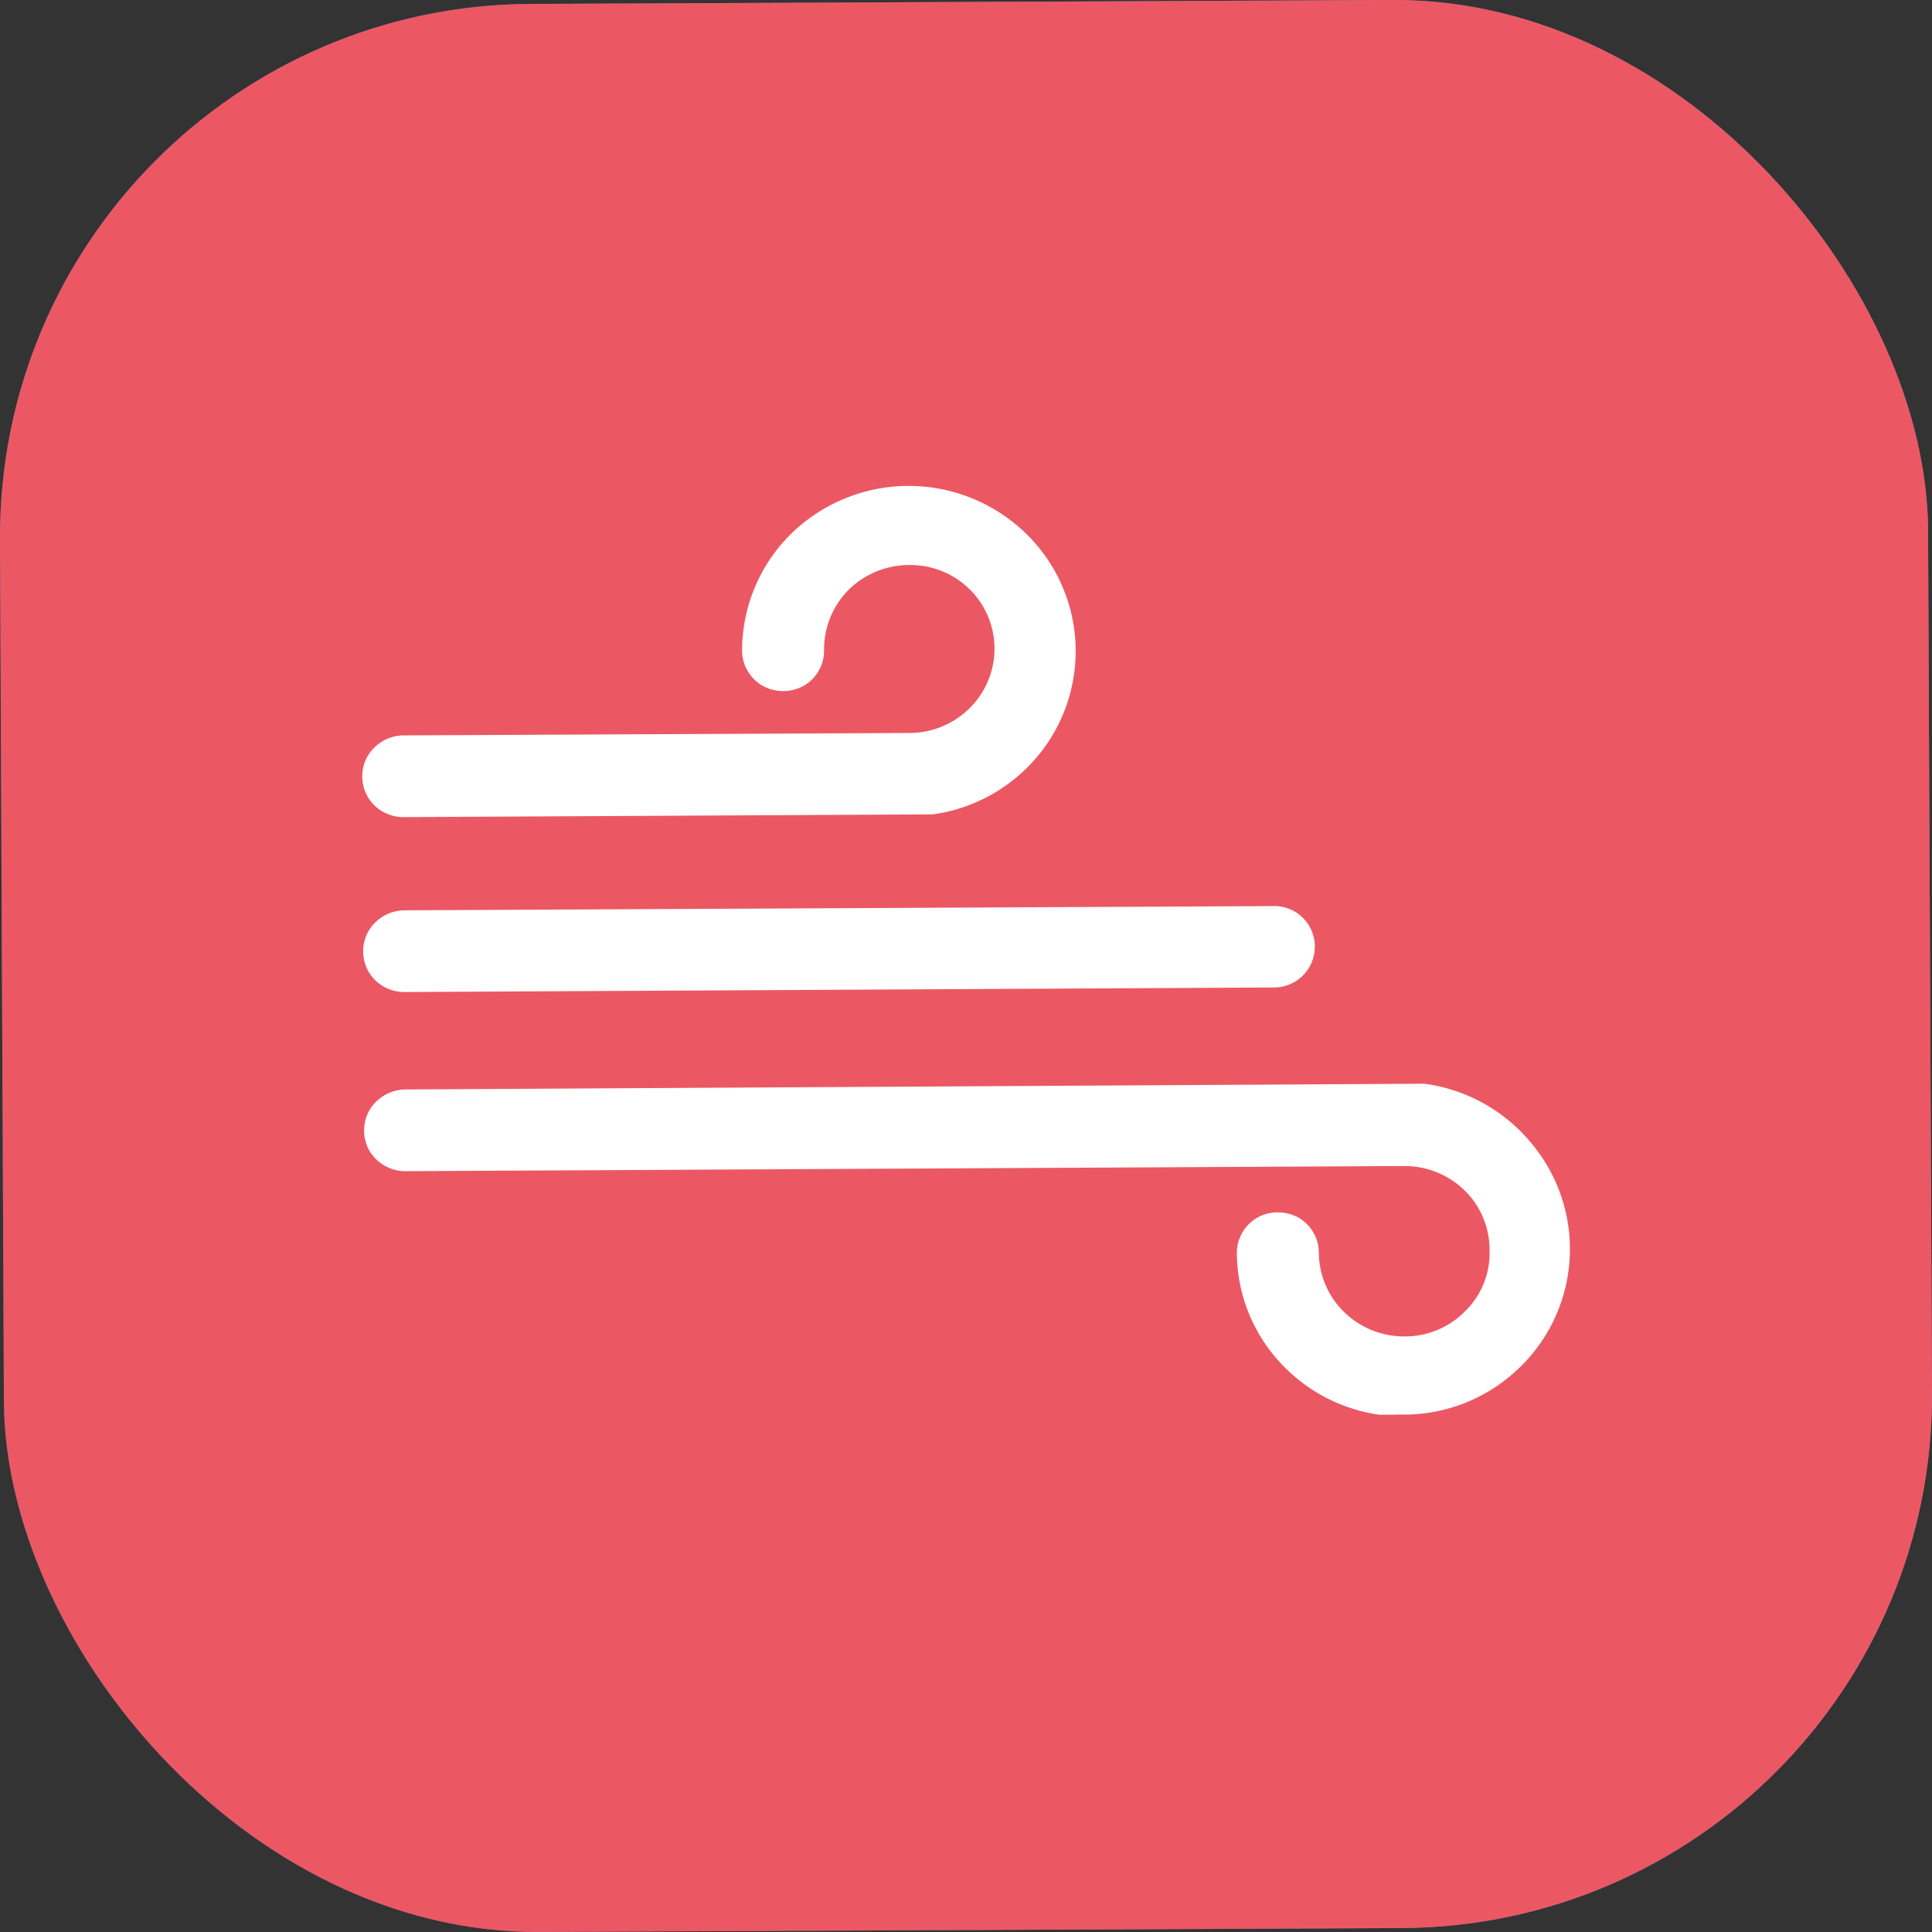
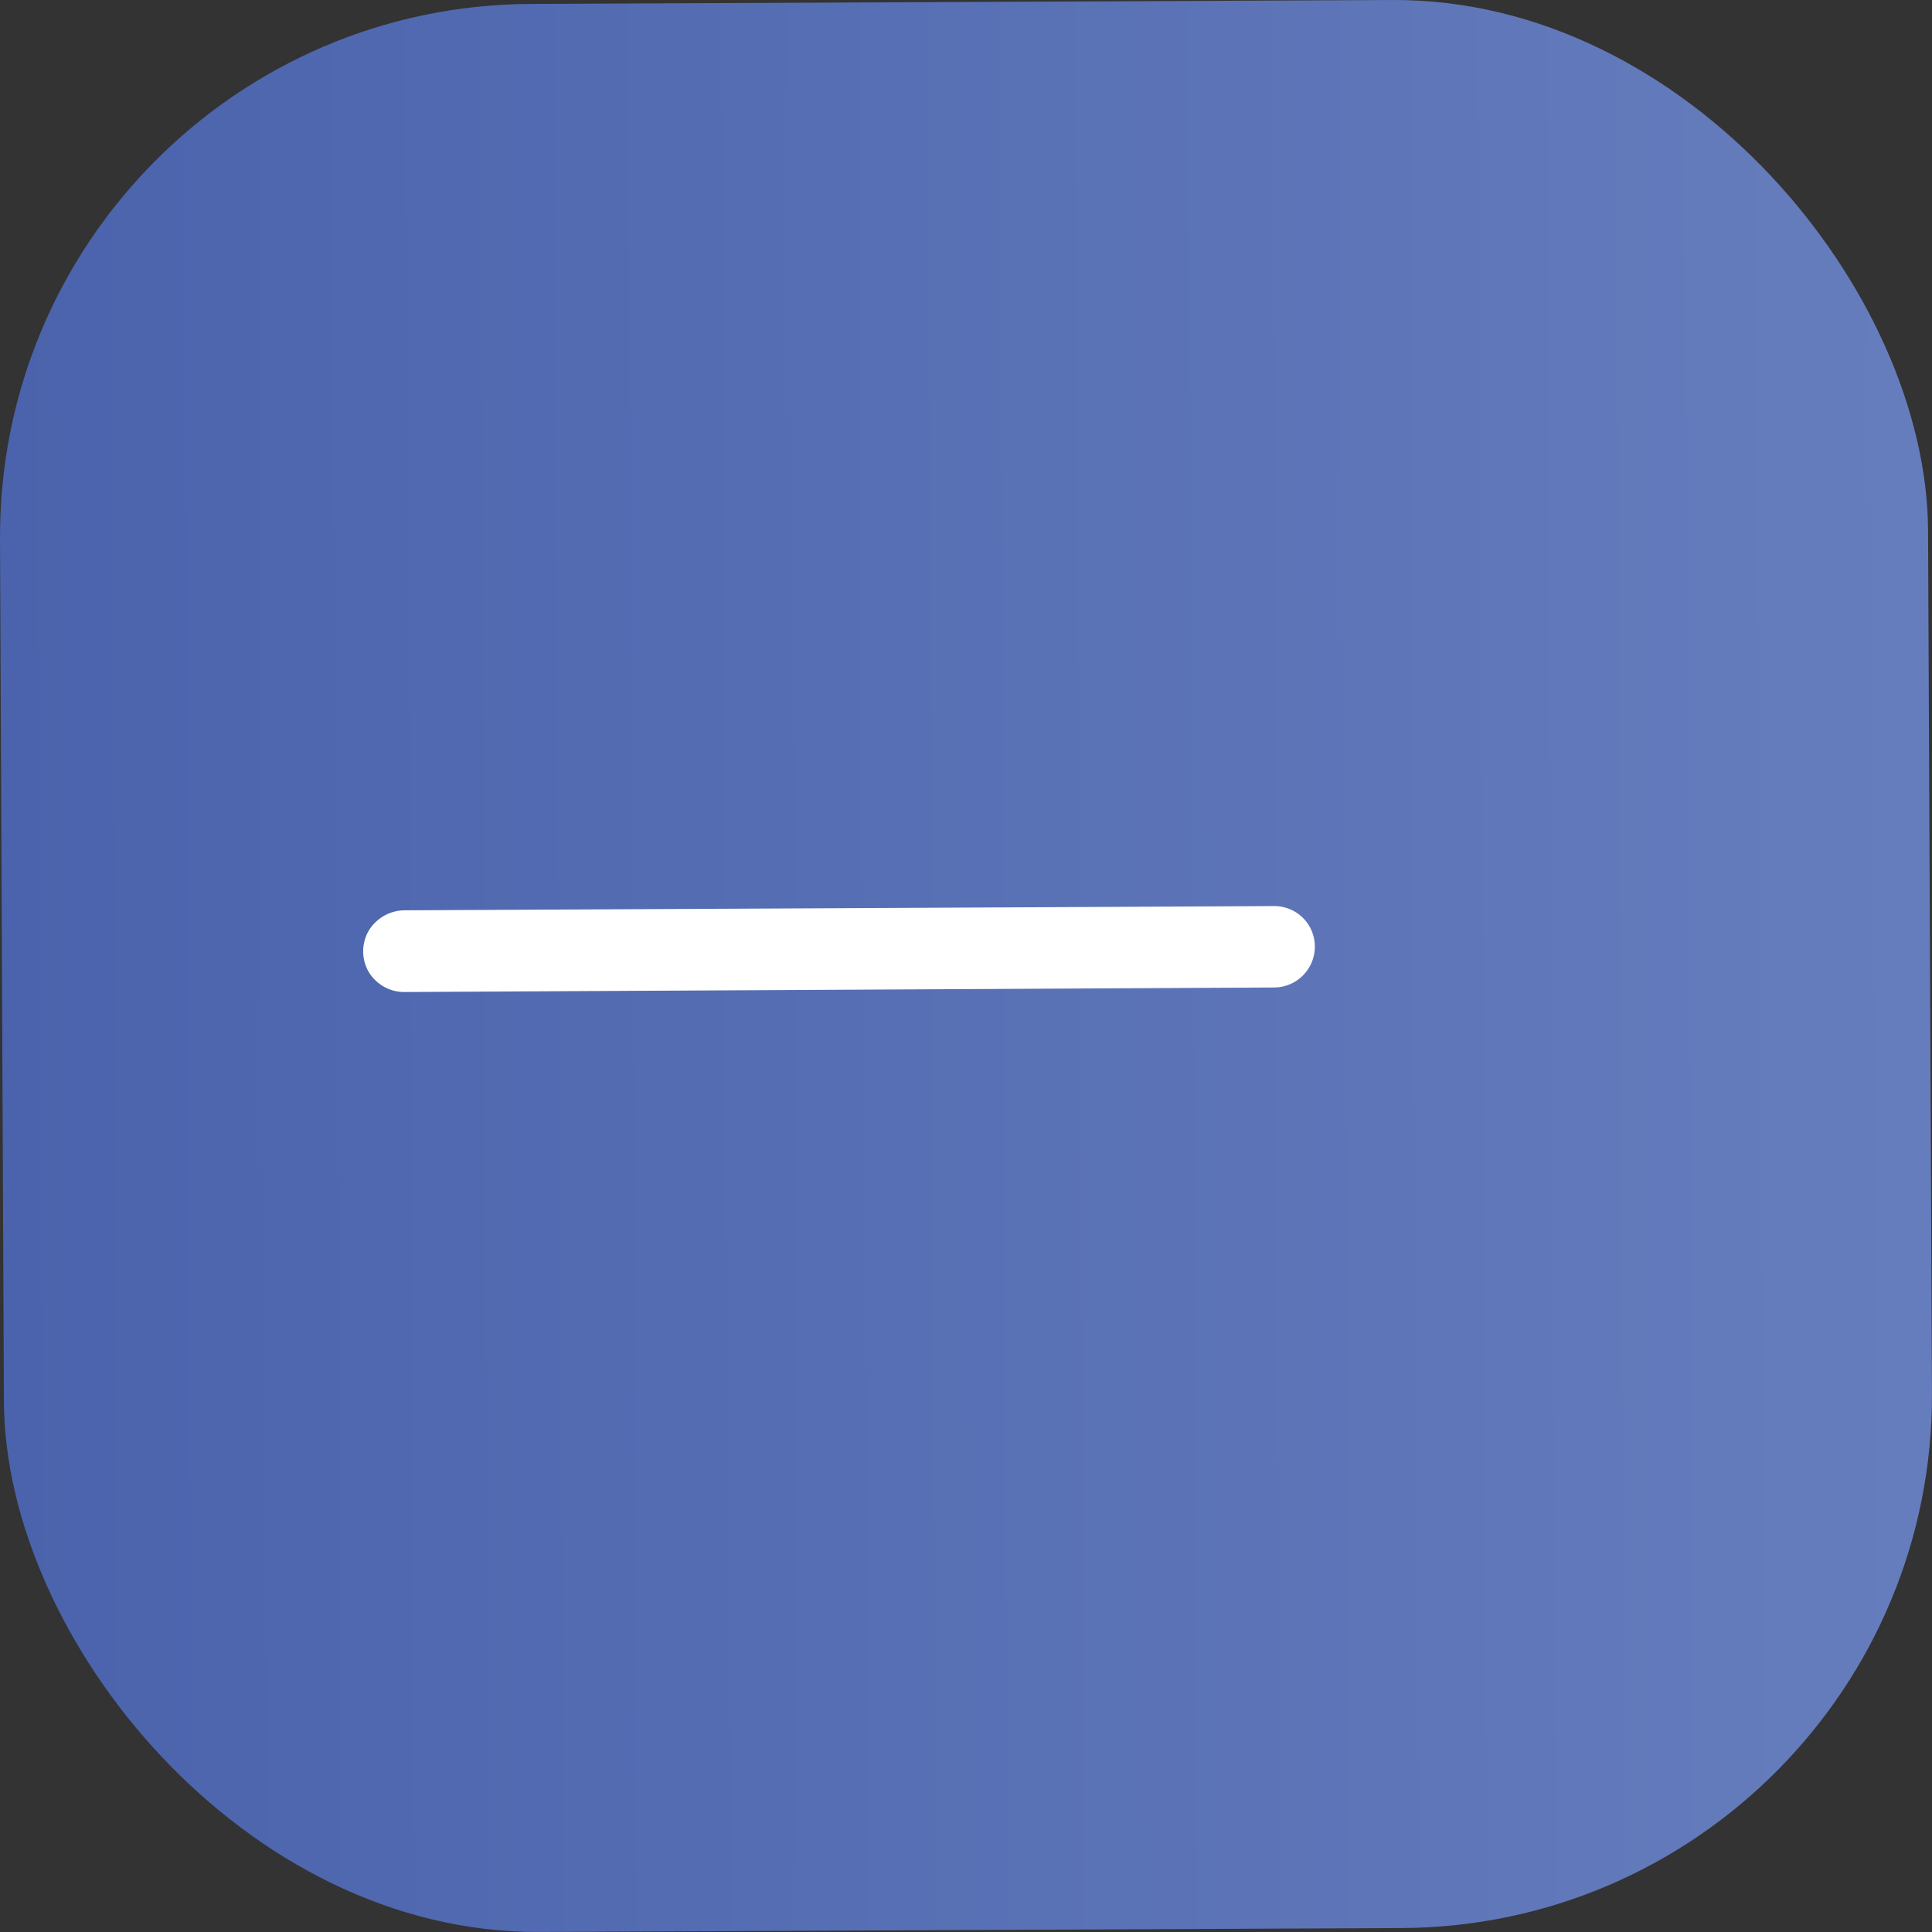
<svg xmlns="http://www.w3.org/2000/svg" id="Capa_1" data-name="Capa 1" viewBox="0 0 63.84 63.84">
  <rect x="0" y="0" width="63.84" height="63.84" fill="#333333" stroke="none" />
  <defs>
    <style>.cls-1{fill:none;}.cls-2{fill:url(#Degradado_sin_nombre_2);}.cls-3{fill:#eb5863;}.cls-4{clip-path:url(#clip-path);}.cls-5{fill:#fff;}</style>
    <linearGradient id="Degradado_sin_nombre_2" x1="-310.79" y1="1448.05" x2="-310.79" y2="1384.34" gradientTransform="matrix(0, 1, 1, 0, -1384.27, 342.71)" gradientUnits="userSpaceOnUse">
      <stop offset="0" stop-color="#667dbd" />
      <stop offset="1" stop-color="#4a63ac" />
    </linearGradient>
    <clipPath id="clip-path">
      <rect class="cls-1" x="12" y="16.02" width="39.83" height="30.8" transform="translate(-0.16 0.16) rotate(-0.29)" />
    </clipPath>
  </defs>
  <rect class="cls-2" x="0.06" y="0.06" width="63.71" height="63.71" rx="17.61" transform="translate(-0.14 0.15) rotate(-0.26)" />
-   <rect class="cls-3" x="0.06" y="0.06" width="63.71" height="63.71" rx="17.61" transform="translate(-0.14 0.15) rotate(-0.26)" />
  <g class="cls-4">
-     <path class="cls-5" d="M46.19,46.74a5.47,5.47,0,0,0,3.86-1.4,5.44,5.44,0,0,0,.58-7.53,5.52,5.52,0,0,0-3.57-2L13.38,36a1.4,1.4,0,0,0-1.17.68,1.36,1.36,0,0,0,0,1.35,1.39,1.39,0,0,0,1.18.67l33-.17a2.84,2.84,0,0,1,2,.8,2.74,2.74,0,0,1,.83,2,2.68,2.68,0,0,1-.81,2,2.79,2.79,0,0,1-2,.83,2.83,2.83,0,0,1-2-.81,2.76,2.76,0,0,1-.83-1.95,1.35,1.35,0,0,0-.68-1.17,1.46,1.46,0,0,0-.68-.17,1.34,1.34,0,0,0-1.35,1.35,5.38,5.38,0,0,0,1.57,3.76,5.49,5.49,0,0,0,3.76,1.63Z" />
    <path class="cls-5" d="M42.1,29.94l-28.75.14a1.4,1.4,0,0,0-1.17.68,1.36,1.36,0,0,0,0,1.35,1.37,1.37,0,0,0,1.18.67l28.76-.15a1.35,1.35,0,0,0,1.16-2A1.34,1.34,0,0,0,42.1,29.94Z" />
-     <path class="cls-5" d="M12.15,26.33a1.37,1.37,0,0,0,1.18.67l17.5-.09a5.5,5.5,0,0,0,3.52-2,5.42,5.42,0,0,0-.7-7.51,5.56,5.56,0,0,0-7.6.33,5.43,5.43,0,0,0-1.53,3.77,1.35,1.35,0,0,0,.68,1.16,1.4,1.4,0,0,0,1.36,0,1.34,1.34,0,0,0,.67-1.17,2.8,2.8,0,0,1,.81-2,2.86,2.86,0,0,1,2-.82,2.8,2.8,0,0,1,2,.8,2.76,2.76,0,0,1,0,3.93,2.82,2.82,0,0,1-2,.82l-16.72.08a1.4,1.4,0,0,0-1.17.68A1.36,1.36,0,0,0,12.15,26.33Z" />
  </g>
</svg>